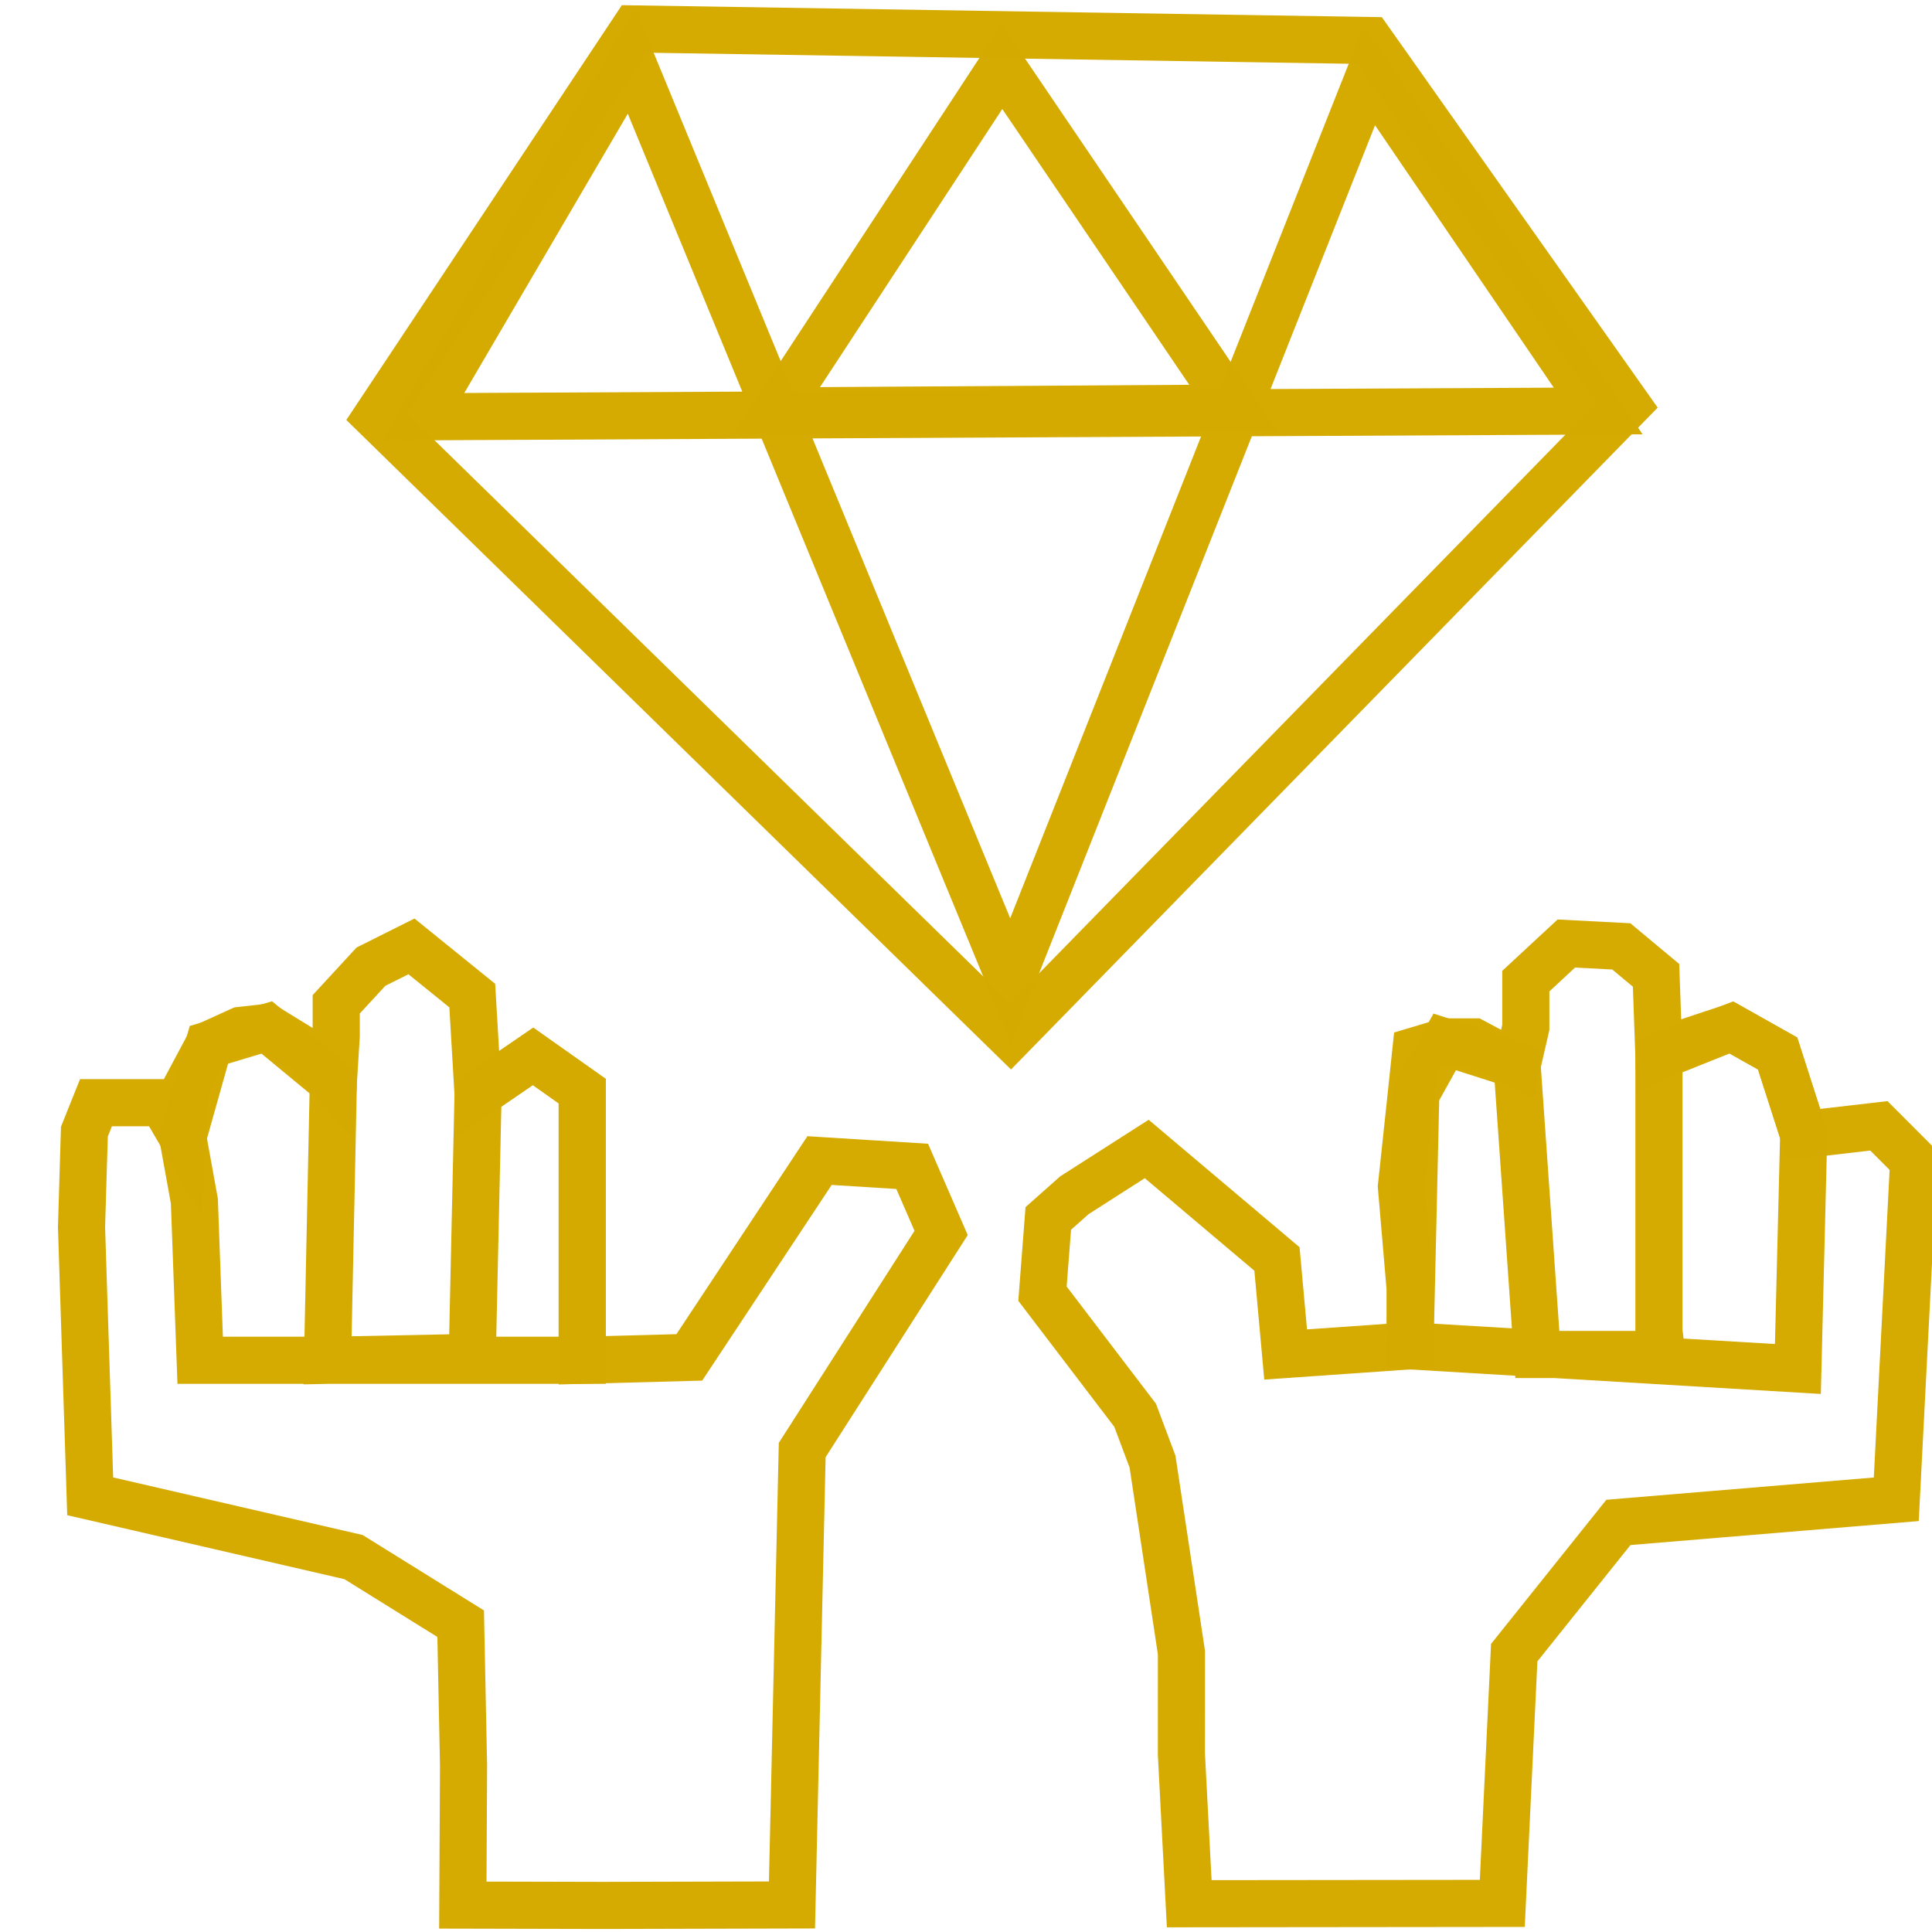
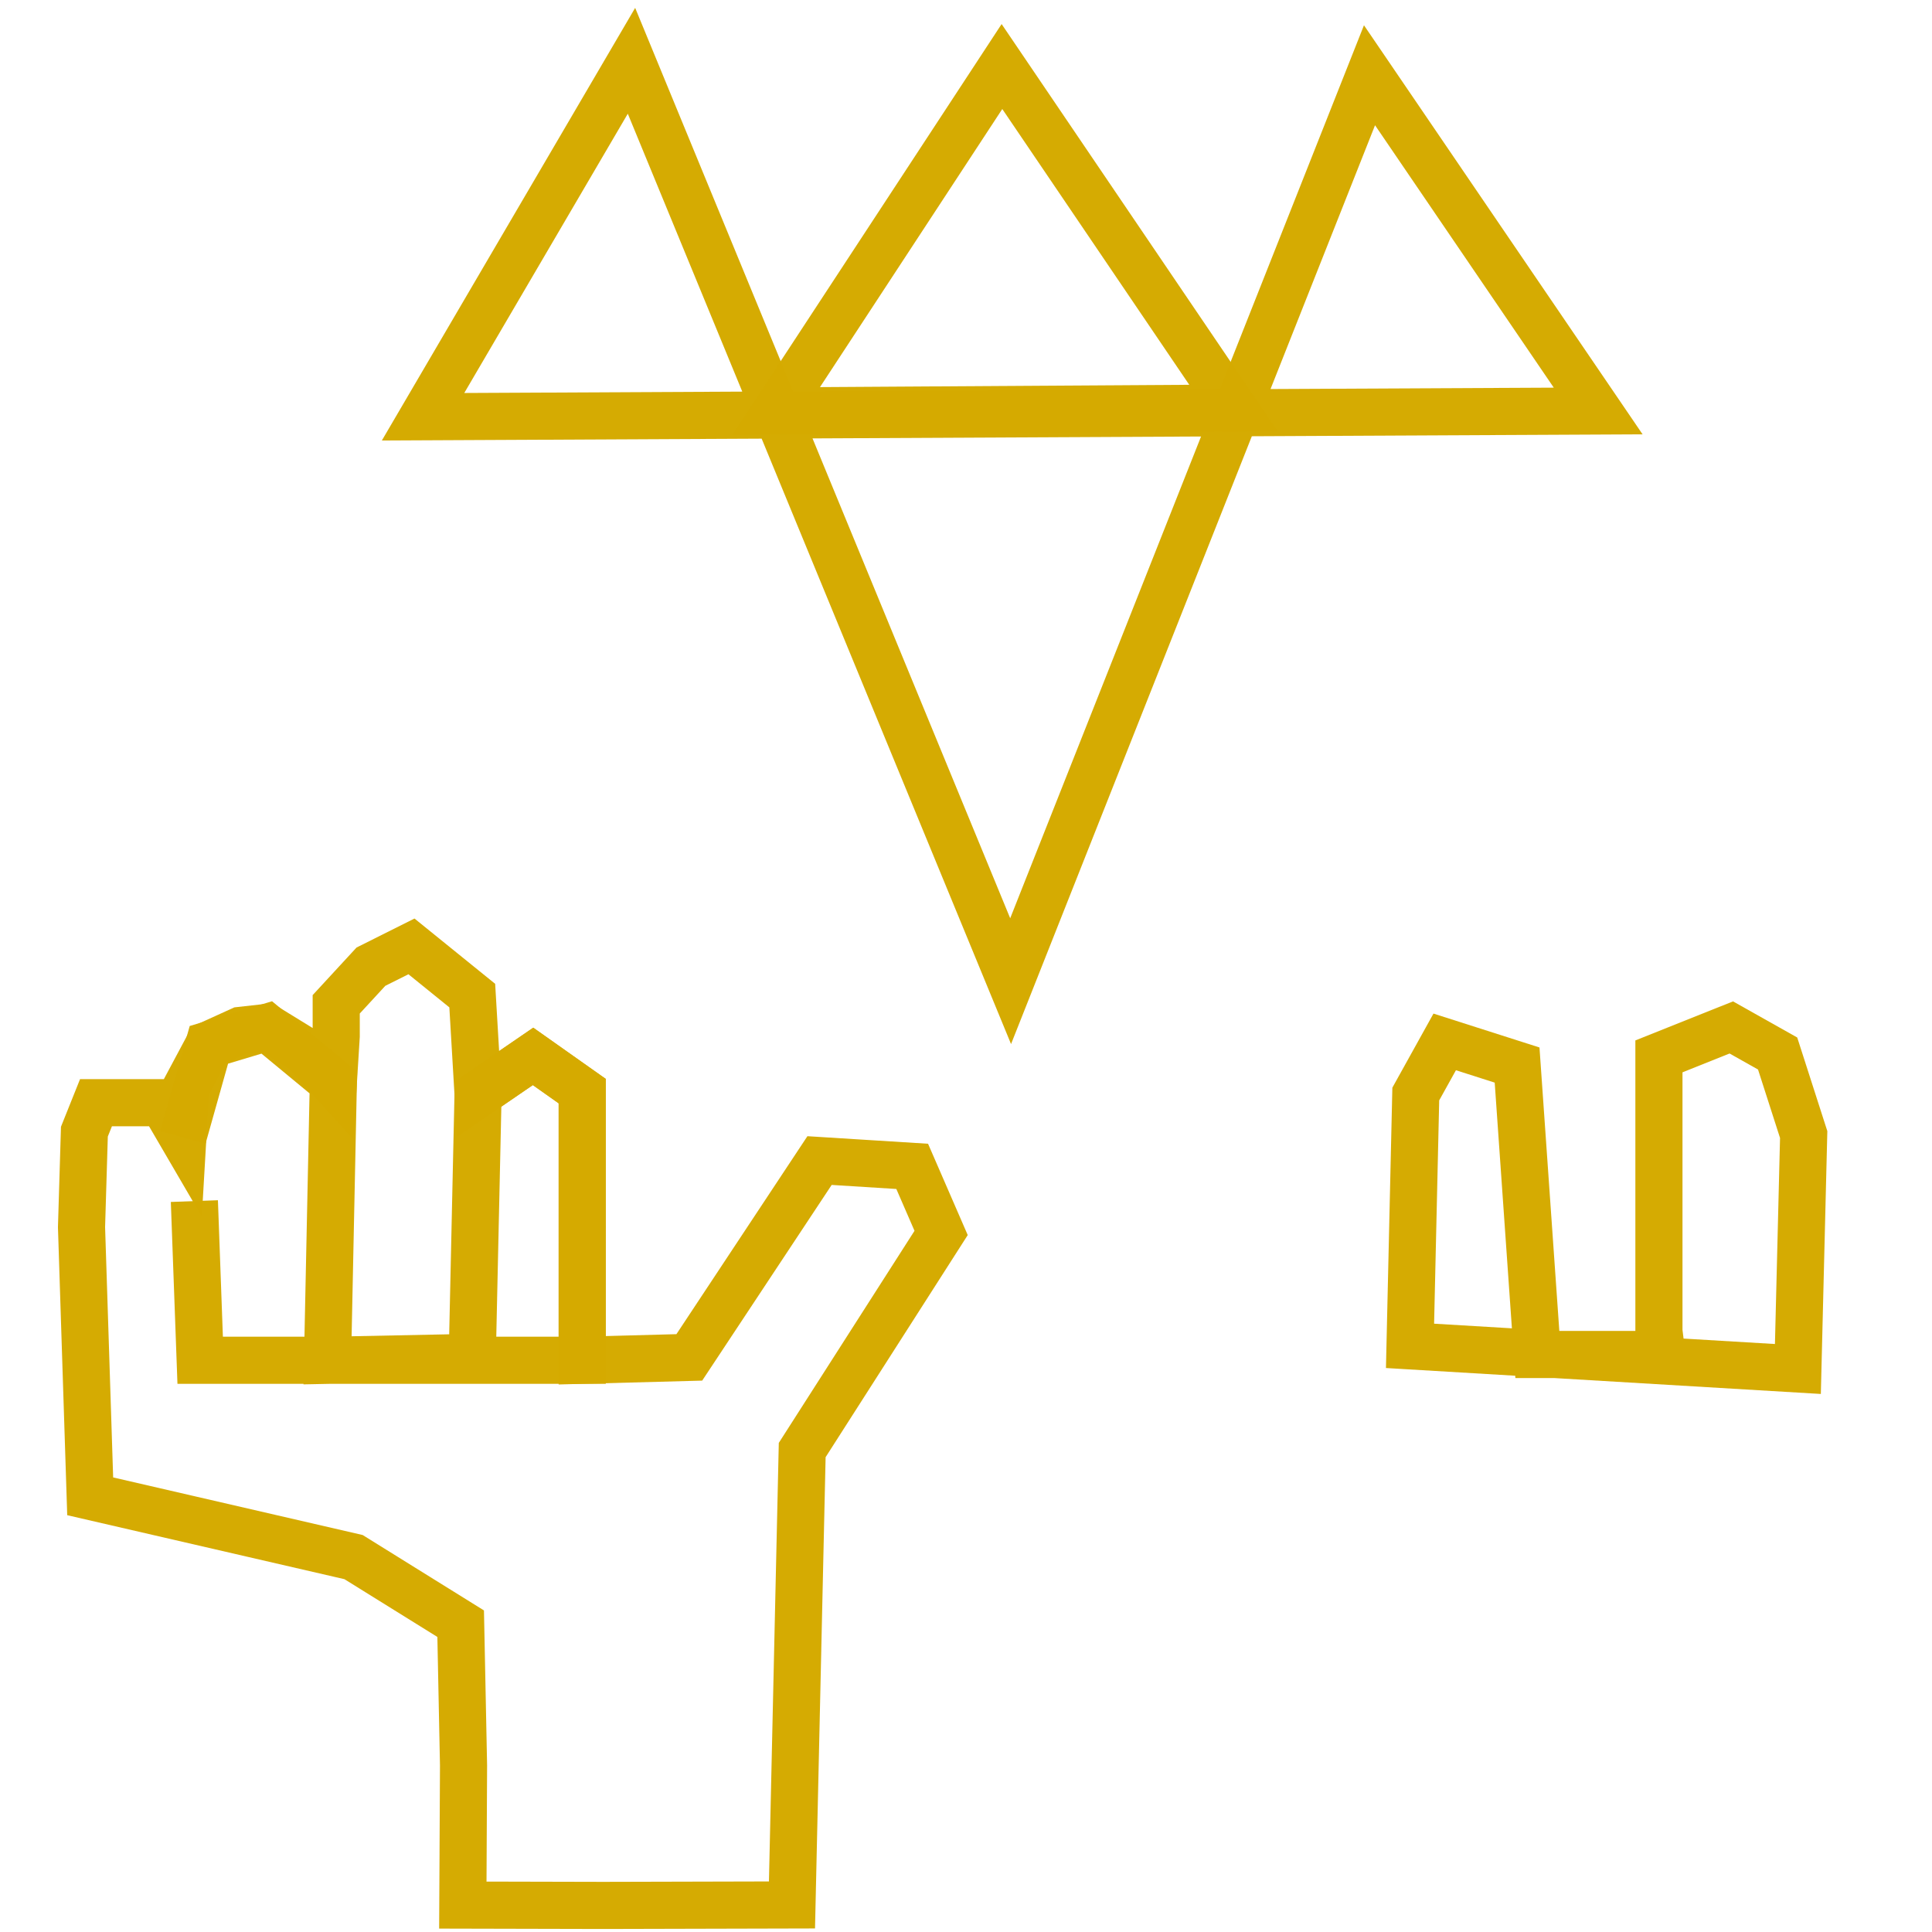
<svg xmlns="http://www.w3.org/2000/svg" xmlns:ns1="http://sodipodi.sourceforge.net/DTD/sodipodi-0.dtd" xmlns:ns2="http://www.inkscape.org/namespaces/inkscape" version="1.1" id="Layer_1" x="0px" y="0px" width="41px" height="41px" viewBox="0 0 41 41" enable-background="new 0 0 41 41" xml:space="preserve" ns1:docname="icon_3.svg" ns2:version="0.92.3 (2405546, 2018-03-11)">
  <defs id="defs7" />
  <ns1:namedview pagecolor="#ffffff" bordercolor="#666666" borderopacity="1" objecttolerance="10" gridtolerance="10" guidetolerance="10" ns2:pageopacity="0" ns2:pageshadow="2" ns2:window-width="1920" ns2:window-height="986" id="namedview5" showgrid="false" ns2:zoom="11.512195" ns2:cx="17.904017" ns2:cy="14.144241" ns2:window-x="-11" ns2:window-y="-11" ns2:window-maximized="1" ns2:current-layer="Layer_1" />
  <g id="g907">
-     <path ns2:connector-curvature="0" id="path828" d="M 13.462,0.614 29.063,0.86 34.53,8.599 21.447,21.989 7.995,8.844 Z" style="fill:none;stroke:#d4aa00;stroke-width:1px;stroke-linecap:butt;stroke-linejoin:miter;stroke-opacity:0.992" />
    <path ns1:nodetypes="cccccc" ns2:connector-curvature="0" id="path830" d="M 13.401,1.29 21.447,20.822 29.063,1.597 33.916,8.722 8.978,8.844 Z" style="fill:none;stroke:#d4aa00;stroke-width:1px;stroke-linecap:butt;stroke-linejoin:miter;stroke-opacity:0.992" />
    <path ns1:nodetypes="cccc" ns2:connector-curvature="0" id="path832" d="m 21.263,1.412 -4.791,7.309 9.705,-0.061 z" style="fill:none;stroke:#d4aa00;stroke-width:1px;stroke-linecap:butt;stroke-linejoin:miter;stroke-opacity:0.992" />
    <g style="stroke:#d4aa00;stroke-opacity:0.992" transform="translate(0.563,0.275)" id="g866">
      <path style="fill:none;stroke:#d4aa00;stroke-width:1px;stroke-linecap:butt;stroke-linejoin:miter;stroke-opacity:0.992" d="m 16.244,40.151 0.217,-9.654 2.948,-4.607 -0.614,-1.413 -1.966,-0.123 -2.764,4.177 -2.273,0.061 V 22.88 L 10.749,22.143 9.582,22.942 9.459,20.853 8.169,19.809 7.309,20.239 6.572,21.038 v 0.676 L 6.511,22.696 5.897,22.02 5.098,21.529 4.545,21.591 3.87,21.898 3.378,22.819 3.317,23.863 2.887,23.126 H 2.211 1.474 l -0.246,0.614 -0.061,2.027 0.184,5.712 5.589,1.29 2.273,1.413 0.061,3.01 -0.015,2.962 2.981,0.007 z" id="path834" ns2:connector-curvature="0" ns1:nodetypes="cccccccccccccccccccccccccccccccccc" />
-       <path style="fill:none;stroke:#d4aa00;stroke-width:1px;stroke-linecap:butt;stroke-linejoin:miter;stroke-opacity:0.992" d="m 3.562,25.214 0.123,3.378 8.108,-2e-6 V 22.88 L 10.749,22.143 9.582,22.942 9.459,28.531 6.388,28.593 6.511,22.696 5.098,21.529 3.87,21.898 3.317,23.863 Z" id="path836" ns2:connector-curvature="0" ns1:nodetypes="ccccccccccccc" />
-       <path style="fill:none;stroke:#d4aa00;stroke-width:1px;stroke-linecap:butt;stroke-linejoin:miter;stroke-opacity:0.992" d="m 24.508,36.946 0.166,3.179 6.644,-0.007 0.253,-5.321 2.211,-2.764 5.897,-0.491 0.369,-7.186 L 39.31,23.617 37.713,23.802 37.161,22.082 36.178,21.529 35.256,21.836 34.642,22.143 34.581,20.423 33.844,19.809 32.677,19.748 31.817,20.546 v 0.983 l -0.184,0.798 -0.921,-0.491 h -0.614 l -0.614,0.184 -0.123,1.167 -0.184,1.72 0.184,2.15 v 1.228 l -2.641,0.184 -0.184,-2.027 -2.764,-2.334 -1.536,0.983 -0.553,0.491 -0.123,1.597 1.966,2.58 0.369,0.983 0.614,4.054 z" id="path838" ns2:connector-curvature="0" ns1:nodetypes="cccccccccccccccccccccccccccccccccccc" />
+       <path style="fill:none;stroke:#d4aa00;stroke-width:1px;stroke-linecap:butt;stroke-linejoin:miter;stroke-opacity:0.992" d="m 3.562,25.214 0.123,3.378 8.108,-2e-6 V 22.88 L 10.749,22.143 9.582,22.942 9.459,28.531 6.388,28.593 6.511,22.696 5.098,21.529 3.87,21.898 3.317,23.863 " id="path836" ns2:connector-curvature="0" ns1:nodetypes="ccccccccccccc" />
      <g style="stroke:#d4aa00;stroke-opacity:0.992" id="g843">
        <path ns2:connector-curvature="0" id="path840" d="m 29.36,28.286 8.231,0.491 0.123,-4.975 -0.553,-1.72 -0.983,-0.553 -1.536,0.614 v 5.835 l 0.061,0.491 h -2.641 l -0.43,-6.142 -1.536,-0.491 -0.614,1.106 z" style="fill:none;stroke:#d4aa00;stroke-width:1px;stroke-linecap:butt;stroke-linejoin:miter;stroke-opacity:0.992" ns1:nodetypes="ccccccccccccc" />
      </g>
    </g>
  </g>
</svg>